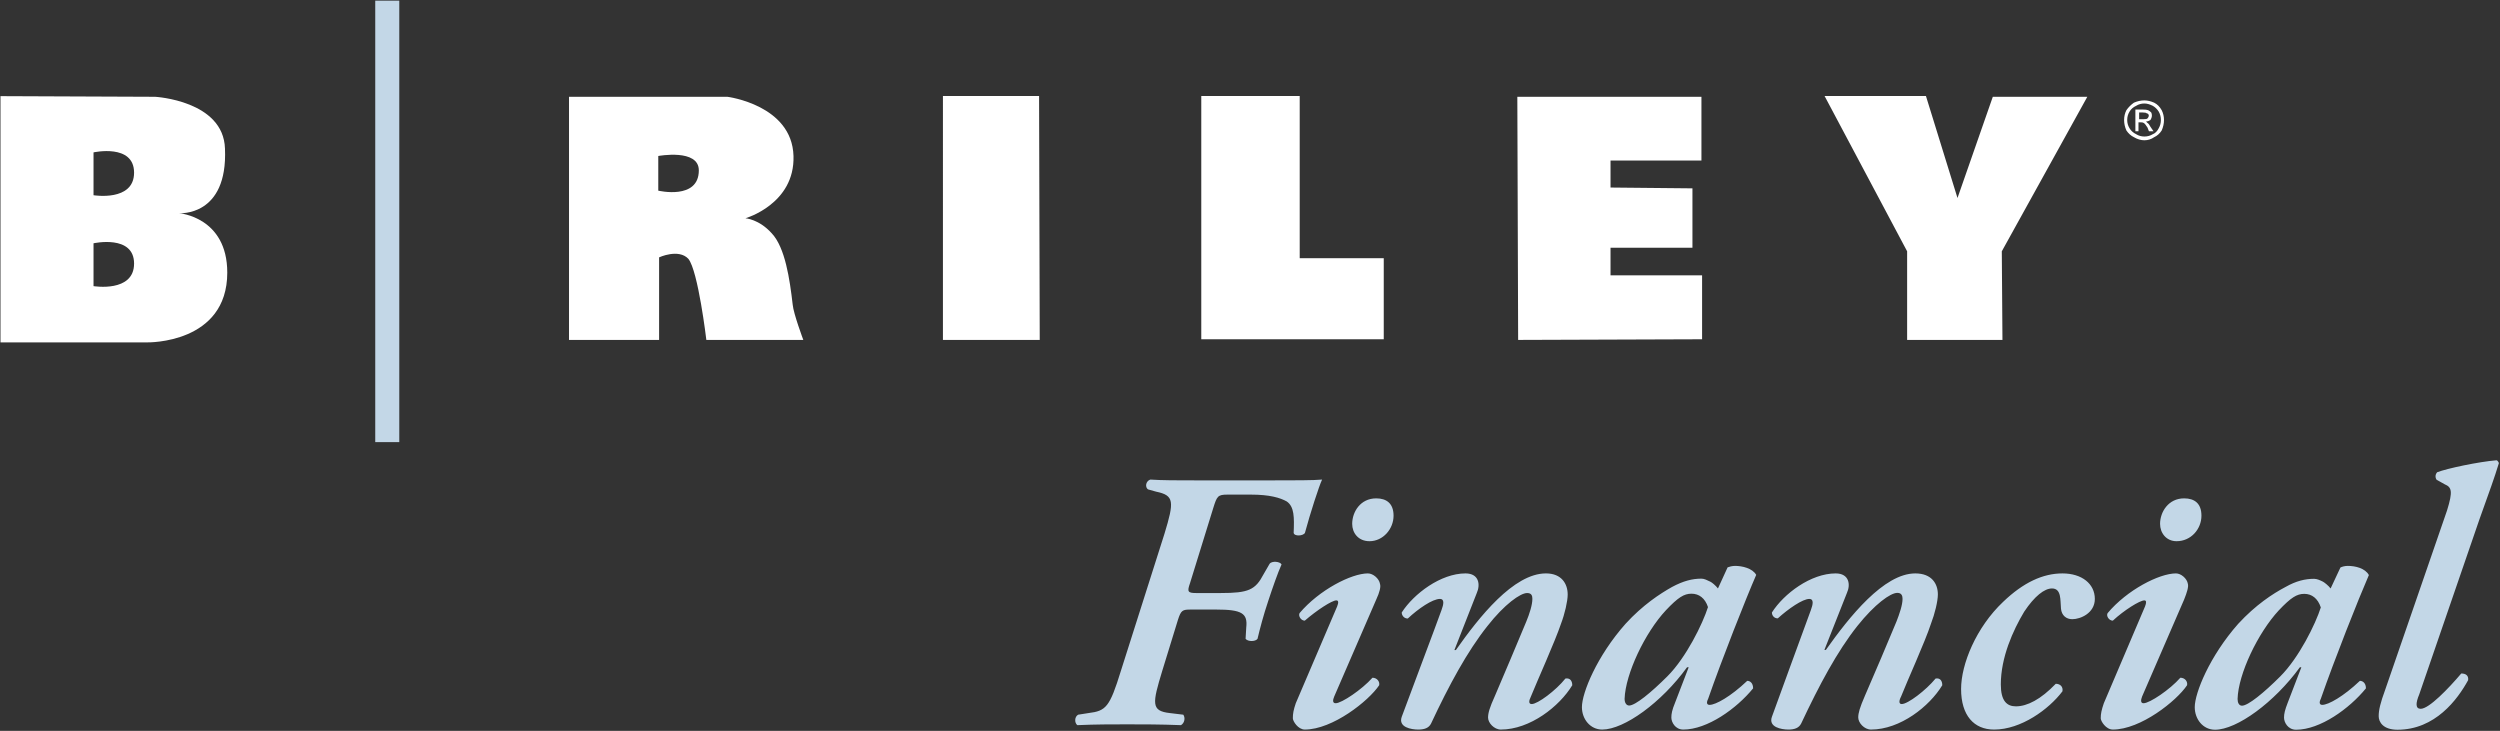
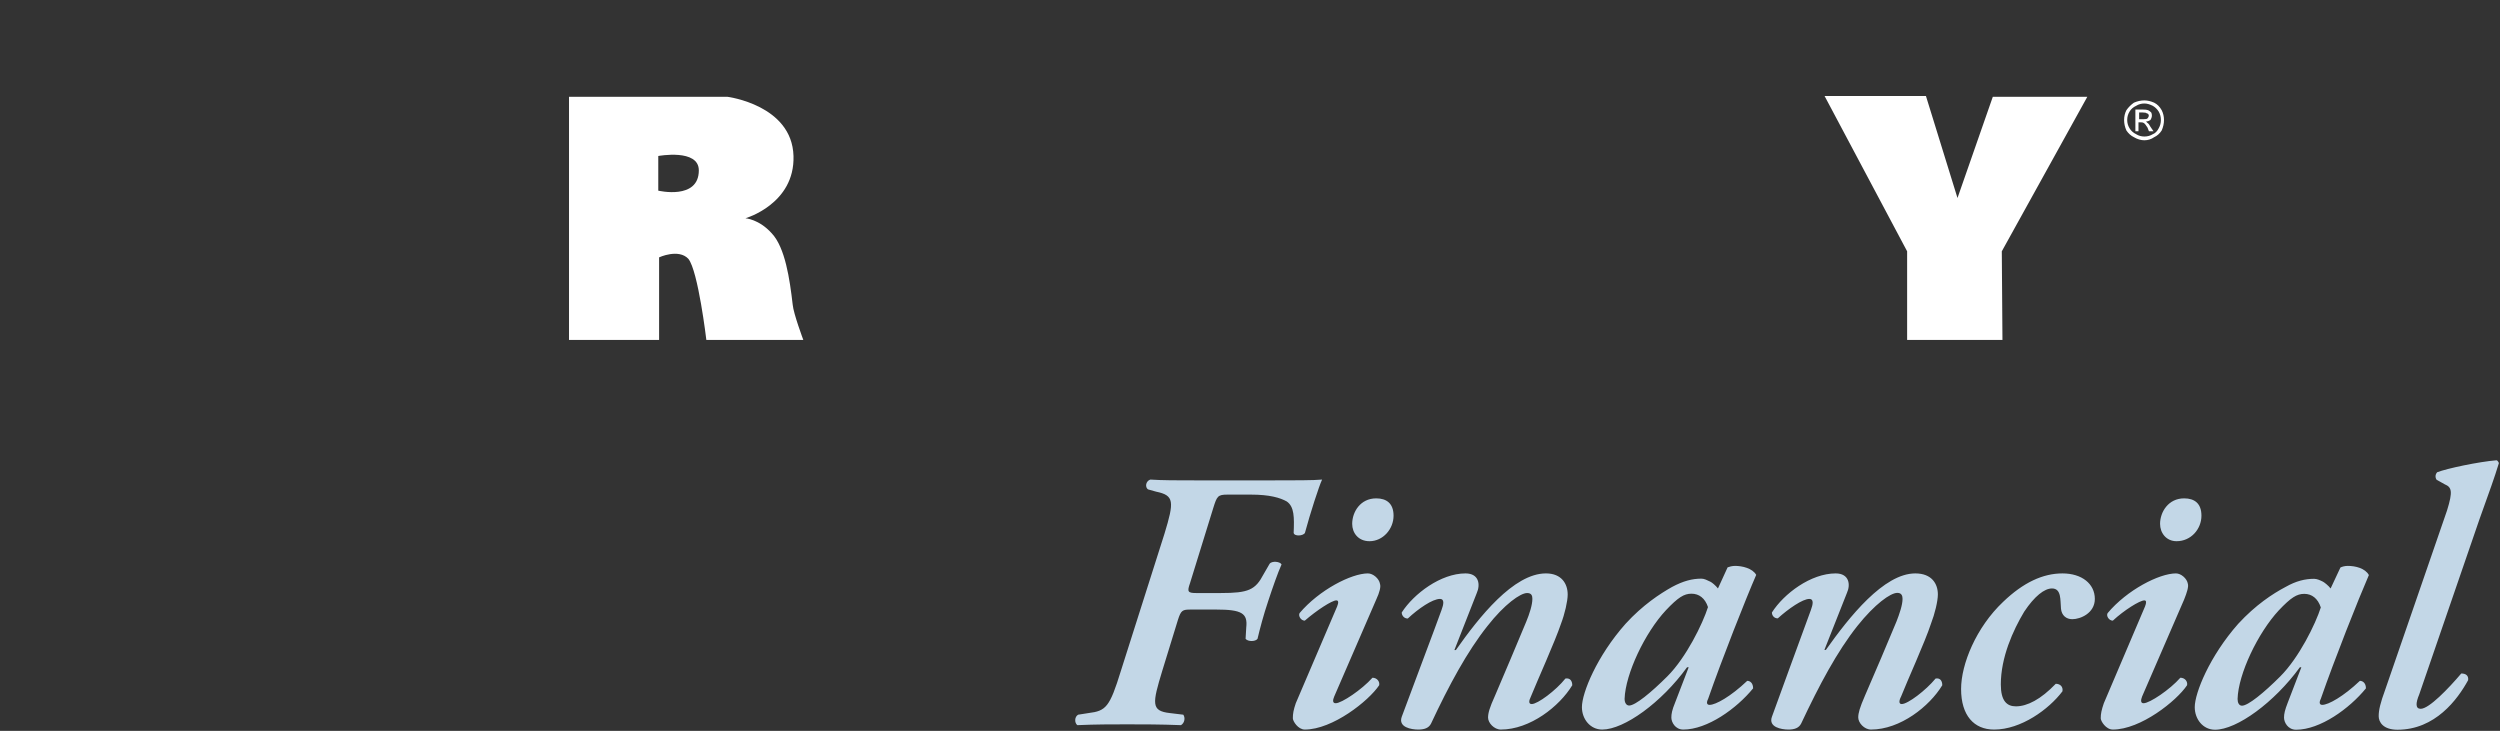
<svg xmlns="http://www.w3.org/2000/svg" version="1.2" viewBox="0 0 1529 447" width="1529" height="447">
  <rect x="0" y="0" width="1529" height="447" fill="#333333" stroke="none" />
  <title>B</title>
  <defs>
    <clipPath clipPathUnits="userSpaceOnUse" id="cp1">
      <path d="m-268.38-253.55h5621.6v7273.47h-5621.6z" />
    </clipPath>
  </defs>
  <style>
		.s0 { fill: #ffffff } 
		.s1 { fill: #c3d7e7 } 
	</style>
  <g id="Clip-Path: Page 1" clip-path="url(#cp1)">
    <g id="Page 1">
-       <path id="Path 25" fill-rule="evenodd" class="s0" d="m576.7 58.7h58.8l0.4 149.2h-59.2zm158 0h60.2v99.2h51.4v49.6h-111.6zm193.3 0.5h112.6v39h-55.6v16.5l50.1 0.5v36.3h-50.1v16.9h56v39.1l-112.5 0.4zm-789 107.5c0 43.6-48.7 42.7-48.7 42.7h-90v-150.6l94.6 0.4c0 0 41.8 2.3 42.7 31.7 1.8 41.8-28 39.5-28 39.5 0 0 29.4 2.3 29.4 36.3zm-81.8-47.3c0 0 24.8 4.1 24.8-13.8 0-17.9-24.8-12.4-24.8-12.4zm24.8 41.8c0-17.9-24.8-12.4-24.8-12.4v26.2c0 0 24.8 4.1 24.8-13.8z" />
      <path id="Path 26" fill-rule="evenodd" class="s0" d="m491.3 207.9h-59.3c0 0-5-42.2-11-49.6-6-6.4-17.9-0.9-17.9-0.9v50.5h-55.1v-148.7h96.9c0 0 39.5 5 40.4 36.2 0.9 29.4-29.4 38.1-29.4 38.1 0 0 8.3 0.5 16.1 9.2 8.2 8.7 11 28 12.8 43.6 0.5 5.6 6.5 21.6 6.5 21.6zm-63.9-103.7c0-13.4-24.8-8.8-24.8-8.8v21.2c0 0 24.8 5.9 24.8-12.4zm688.5-45.5h62l19.3 62.4 21.6-61.9h57.8l-52.3 94.5 0.4 54.2h-58.3v-54.2z" />
-       <path id="Path 27" class="s1" d="m229.5 0.4h14.7v270h-14.7z" />
      <path id="Path 28" fill-rule="evenodd" class="s0" d="m1311.5 61.4q2.8 0 6 1.4 2.8 1.4 4.6 4.6 1.4 2.8 1.4 6 0 3.2-1.4 6.4-1.8 2.8-4.6 4.1-2.7 1.9-6 1.9-3.2 0-6.4-1.9-2.7-1.3-4.6-4.1-1.4-3.2-1.4-6.4 0-3.2 1.4-6 1.9-2.7 4.6-4.6 3.2-1.4 6.4-1.4zm0 1.9q-2.7 0-5 1.4-2.8 1.3-4.1 3.6-1.4 2.3-1.4 5.1 0 2.7 1.4 5 1.3 2.3 4.1 3.7 2.3 1.4 5 1.4 2.8 0 5.1-1.4 2.3-0.9 3.7-3.7 1.3-2.3 1.3-5 0-2.8-1.3-5.1-1.4-2.3-3.7-3.6-2.8-1.4-5.1-1.4zm-5.5 17v-13.3h4.6q2.3 0 3.2 0.4 1 0.5 1.9 1.4 0.4 0.9 0.4 1.8 0 1.4-0.9 2.8-1.4 0.9-2.7 0.9 0.4 0.5 0.9 0.9 0.9 0.5 1.8 2.3l1.9 2.8h-2.8l-0.9-2.3q-1.4-2.3-2.3-2.8-0.5-0.4-1.9-0.4h-1.3v5.5zm2.3-7.4h2.7q1.9 0 2.3-0.4 0.9-0.9 0.9-1.9 0-0.4-0.4-0.9-0.5-0.4-0.9-0.4-0.5-0.5-2.3-0.5h-2.3z" />
      <path id="Path 29" fill-rule="evenodd" class="s1" d="m665.8 436.1c10.6-1.3 12.9-3.6 19.7-25.7l26.7-84c6-19.7 6-23.4-5.1-25.7l-5-1.4c-1.9-1.4-1.4-5 1.4-6 7.8 0.5 15.6 0.5 29.4 0.5h44c14.7 0 26.7 0 31.7-0.5-1.8 3.7-7.3 20.7-10.5 32.6-1 1.9-6.5 2.3-6.9 0 0.4-9.6 0.4-16-4.2-19.2-4.1-2.3-10.5-4.2-22-4.2h-14.2c-6 0-6.5 0.9-8.8 8.3l-14.2 45.9c-1.8 5.1-1.4 6 3.7 6h15.1c17 0 21.2-1.9 26.2-11.5l3.7-6.4c1.4-1.9 6.4-1.4 7.3 0.4-2.3 5.1-5.5 14.3-8.2 22.5-2.8 8.3-5.1 17-6.5 23-1.3 1.8-5.9 1.8-7.3 0l0.4-6.9c1-8.7-2.7-11-18.3-11h-15.6c-5.1 0-6 0.4-7.9 6.4l-9.6 31.2c-6 19.8-6.9 24.4 4.6 25.7l8.3 1c1.3 1.8 0.9 5-1.4 6.4-12.9-0.5-23-0.5-33.1-0.5-9.6 0-18.8 0-30.3 0.5-1.8-1.4-1.8-5.1 0.5-6.4zm150.2-10.1c-1 2.3-1 4.1 0.9 4.1 3.6 0 16-8.3 22.5-15.6 2.7 0 4.6 2.3 4.1 4.6-6.4 9.6-28.5 27.1-45.5 27.1-4.1 0-7.3-5.1-7.3-6.9 0-2.8 0.4-5.1 1.8-9.2l25.3-59.2c0.9-2.3 0.9-3.7-0.5-3.7-2.7 0-11.9 6-19.3 12.4-2.3 0-4.1-2.8-3.2-4.6 12-14.2 31.7-24.3 41.8-24.3 3.2 0 6.9 3.2 7.4 6.4q0.9 2.7-2.3 9.6zm11-105.6c0-7.3 5-15.6 14.7-15.6 6.4 0 10.6 3.2 10.6 10.6 0 8.2-6.5 15.6-14.7 15.6-6.9 0-10.6-5.1-10.6-10.6zm131.8 43.2c0 4.1-1.8 11.9-4.1 17.9-3.7 11-14.7 35.3-18.4 44.5-1.4 2.8-1.4 4.6 0.5 4.6 3.6 0 14.7-8.2 20.6-15.6 2.8-0.5 4.2 1.4 4.2 4.1-7.8 12.9-25.8 27.1-43.7 27.1-4.1 0-7.8-4.1-7.8-7.3 0-2.8 0.9-6 4.2-13.3 5.9-13.8 13.7-32.2 19.2-45.5 1.9-4.6 3.7-10.1 3.7-13.8 0-1.8-0.4-3.6-3.2-3.6-4.1 0-13.8 6.8-24.3 20.2-12.4 15.6-23.5 36.2-34.5 59.7-1.4 2.7-4.1 3.6-7.8 3.6-4.1 0-12.4-1.3-10.1-7.8 0.9-2.7 22.1-58.8 24.3-65.2 1.4-3.7 1.9-6.9-0.9-6.9-4.6 0-13.3 6-19.7 12-2.3 0-3.7-1.9-3.7-3.7 7.4-11.5 23.9-23.9 39-23.9 8.3 0 9.2 6.9 6.9 12l-13.7 34.9h0.9c14.2-20.2 35.3-46.9 55.1-46.9 9.6 0 13.3 6.4 13.3 12.9zm97.8-16.6c1-0.4 2.8-0.9 4.6-0.9 4.2 0 10.6 1.4 12.9 5.5-6.4 14.7-21.1 51.9-29.4 75.8-1.4 2.8-0.5 3.7 0.9 3.7 3.7 0 12.9-5.1 23-14.7 1.8 0 3.6 1.4 3.6 4.6-10.1 12.4-28 25.2-42.7 25.2-5 0-7.3-4.6-7.3-7.3 0-2.3 0.4-4.6 2.3-9.2l8.3-21.6h-1c-15.6 21.6-38.5 38.1-51.9 38.1-7.3 0-12.4-6.4-12.4-13.7 0-8.8 9.2-31.3 26.7-51 10.5-11.5 21.1-18.4 28.4-22.5 6.9-3.7 12.4-5.1 18-5.1 1.8 0 3.6 1 5.5 1.9 0.9 0.4 3.2 2.3 4.6 4.1zm-37.7 26.2c-12.9 13.8-24.8 39-25.3 54.2 0 2.3 1 4.1 2.8 4.1 3.7 0 13.3-7.8 23.4-17.9 11.5-11.5 21.6-32.2 24.8-42.3-1.8-5.5-5.5-8.2-10.1-8.2-4.6 0-8.2 2.3-15.6 10.1zm166.3-9.7c0 4.2-1.9 12-4.2 17.9-3.6 11.1-14.7 35.4-18.3 44.6-1.4 2.7-1.4 4.6 0.4 4.6 3.7 0 14.7-8.3 20.7-15.6 2.7-0.5 4.1 1.3 4.1 4.1-7.8 12.9-25.7 27.1-43.6 27.1-4.1 0-7.8-4.1-7.8-7.4 0-2.7 0.9-5.9 4.1-13.3 6-13.8 13.8-32.1 19.3-45.4 1.8-4.6 3.7-10.1 3.7-13.8 0-1.8-0.5-3.7-3.2-3.7-4.2 0-13.8 6.9-24.4 20.2-12.4 15.6-23.4 36.3-34.4 59.7-1.4 2.8-4.2 3.7-7.8 3.7-4.2 0-12.4-1.4-10.1-7.8 0.9-2.8 21.5-58.8 23.8-65.2 1.4-3.7 1.9-6.9-0.9-6.9-4.1 0-12.8 6-19.3 11.9-2.3 0-3.6-1.8-3.6-3.6 7.3-11.5 23.8-23.9 39-23.9 8.3 0 9.2 6.9 6.9 11.9l-13.8 34.9h0.9c14.3-20.2 35.4-46.8 54.7-46.8 10.1 0 13.8 6.4 13.8 12.8zm14.2 57.9c0-15.2 9.2-37.7 25.7-53.3 12.4-11.9 24.4-17.4 36.3-17.4 11.9 0 19.8 6.4 19.8 15.6 0 8.7-8.8 12.4-13.8 12.4-3.7 0-6.5-2.3-6.9-6.4-0.5-5.1 0.4-12.4-5.5-12.4-4.6 0-10.6 4.6-17 14.2-6.9 11.5-14.3 28-14.3 44.5 0 10.1 3.7 13.4 9.2 13.4 6.9 0 15.2-4.2 24.4-13.8 2.7 0 4.6 1.8 4.1 4.6-8.3 11-25.3 23.4-41.8 23.4-12.4 0-20.2-8.7-20.2-24.8zm110.7 4.6c-0.9 2.3-0.9 4.1 0.9 4.1 3.7 0 16.1-8.3 22.5-15.6 2.8 0 4.6 2.3 4.1 4.6-6.4 9.6-28.4 27.1-45.4 27.1-4.2 0-7.4-5.1-7.4-6.9 0-2.8 0.5-5.1 1.9-9.2l25.2-59.2c0.9-2.3 0.9-3.7-0.4-3.7-2.8 0-12.4 6-19.3 12.4-2.3 0-4.2-2.8-3.2-4.6 11.9-14.2 31.6-24.3 41.8-24.3 3.2 0 6.8 3.2 7.3 6.4 0.5 1.8-0.5 5.1-2.3 9.6zm11-105.6c0-7.3 5.1-15.6 14.7-15.6 6.5 0 10.6 3.2 10.6 10.6 0 8.2-6.4 15.6-15.2 15.6-6.4 0-10.1-5.1-10.1-10.6zm110.3 26.7c0.9-0.5 2.7-1 4.5-1 4.6 0 10.6 1.4 12.9 5.6-6.4 14.7-21.1 51.8-29.4 75.7-1.4 2.8-0.4 3.7 0.9 3.7 3.7 0 12.9-5.1 23-14.7 1.8 0 3.7 1.4 3.7 4.6-10.1 12.4-28 25.3-42.7 25.3-5.1 0-7.4-4.6-7.4-7.4 0-2.3 0.5-4.6 2.3-9.2l8.3-21.6h-0.9c-15.7 21.6-38.6 38.2-51.9 38.2-7.4 0-12.4-6.5-12.4-13.8 0-8.7 9.1-31.2 26.6-51 10.6-11.5 21.1-18.4 28.9-22.5 6.5-3.7 12-5 17.5-5 1.8 0 3.7 0.9 5.5 1.8 0.9 0.5 3.2 2.3 4.6 4.1zm-37.7 26.2c-12.8 13.8-24.8 39-25.2 54.2 0 2.3 0.9 4.1 2.7 4.1 3.7 0 13.3-7.8 23.4-17.9 11.5-11.5 21.6-32.1 24.8-42.2-1.8-5.5-5.5-8.3-10.1-8.3-4.6 0-8.2 2.3-15.6 10.1zm85.9 51.4c-2.3 5.5-2.3 8.8 0.9 8.8 5.1 0 17-12.4 24.8-21.6 2.8 0 4.6 1.3 4.2 4.1-6.5 11.9-20.2 30.3-43.2 30.3-8.7 0-11.5-4.6-11.5-8.3 0-3.6 0.9-7.8 4.1-16.5l37.7-109.3c3.7-11.9 2.8-14.2-1.4-16l-5-2.8c-0.9-1.4-0.9-3.2 0.4-4.6 6-2.3 25.3-6.4 36.3-7.3 0.5 0 1.4 1.3 1.4 1.8-2.8 9.2-5.5 16.5-11.9 34.4z" />
    </g>
  </g>
</svg>